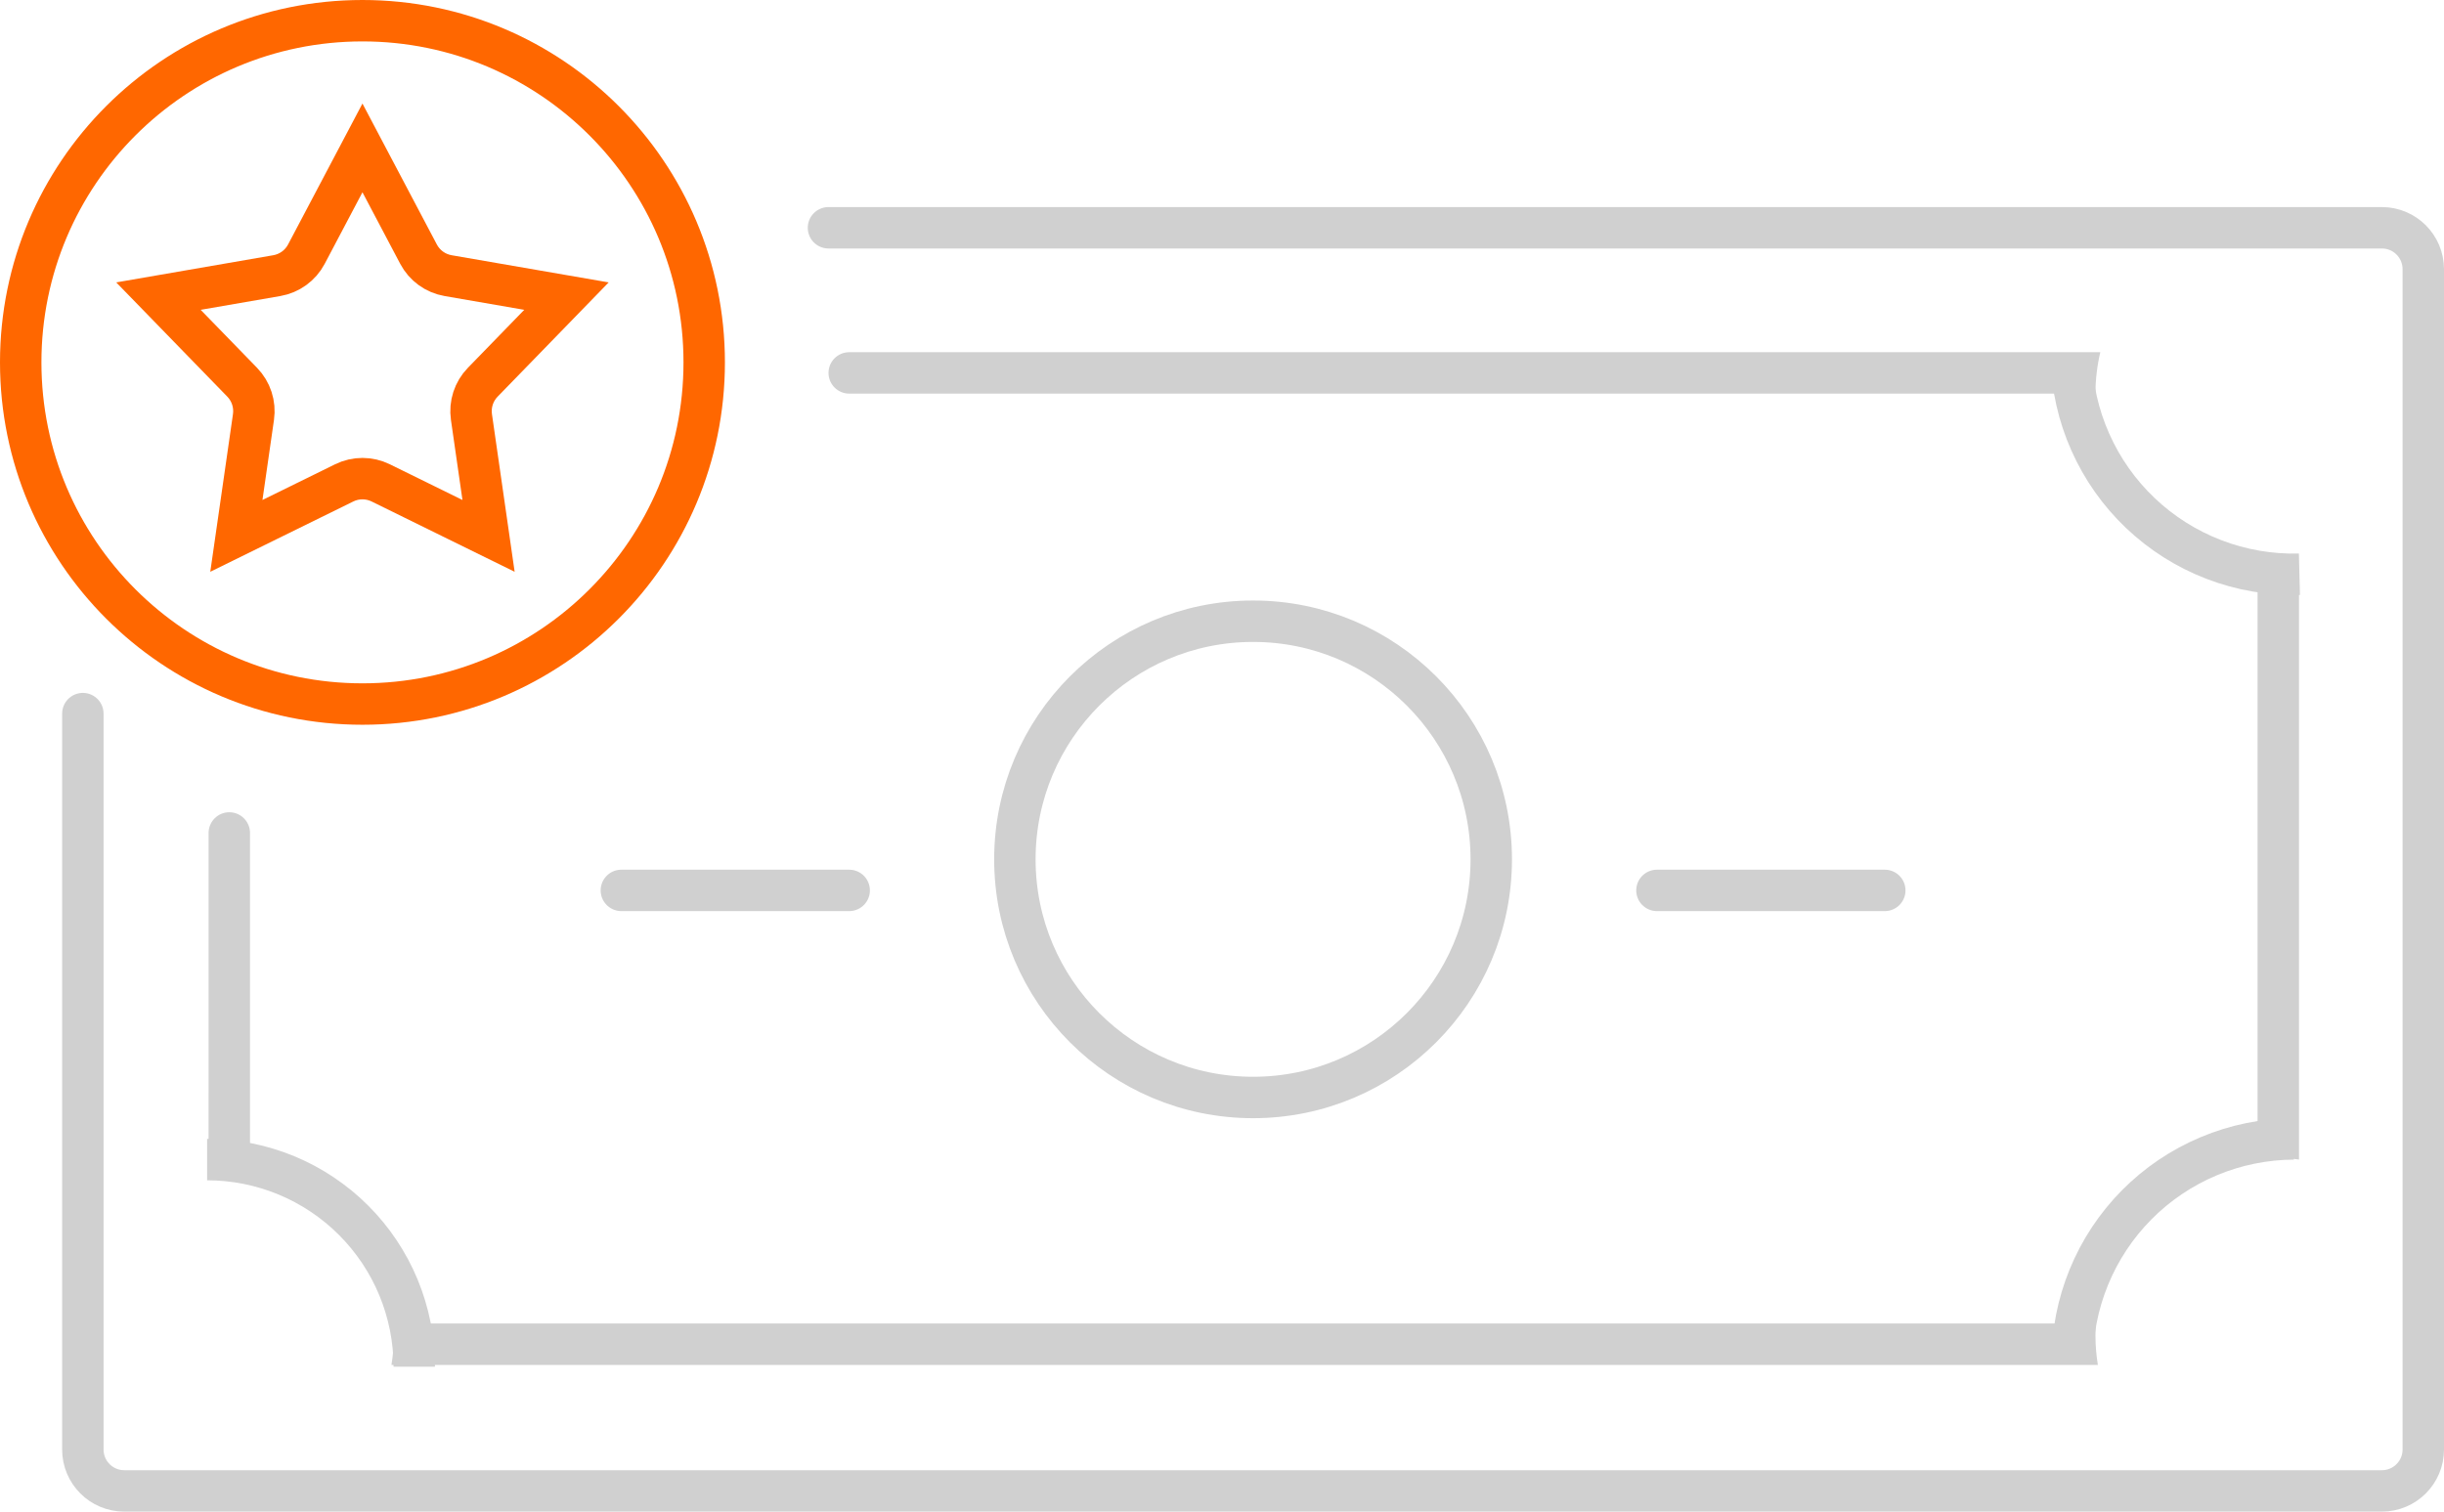
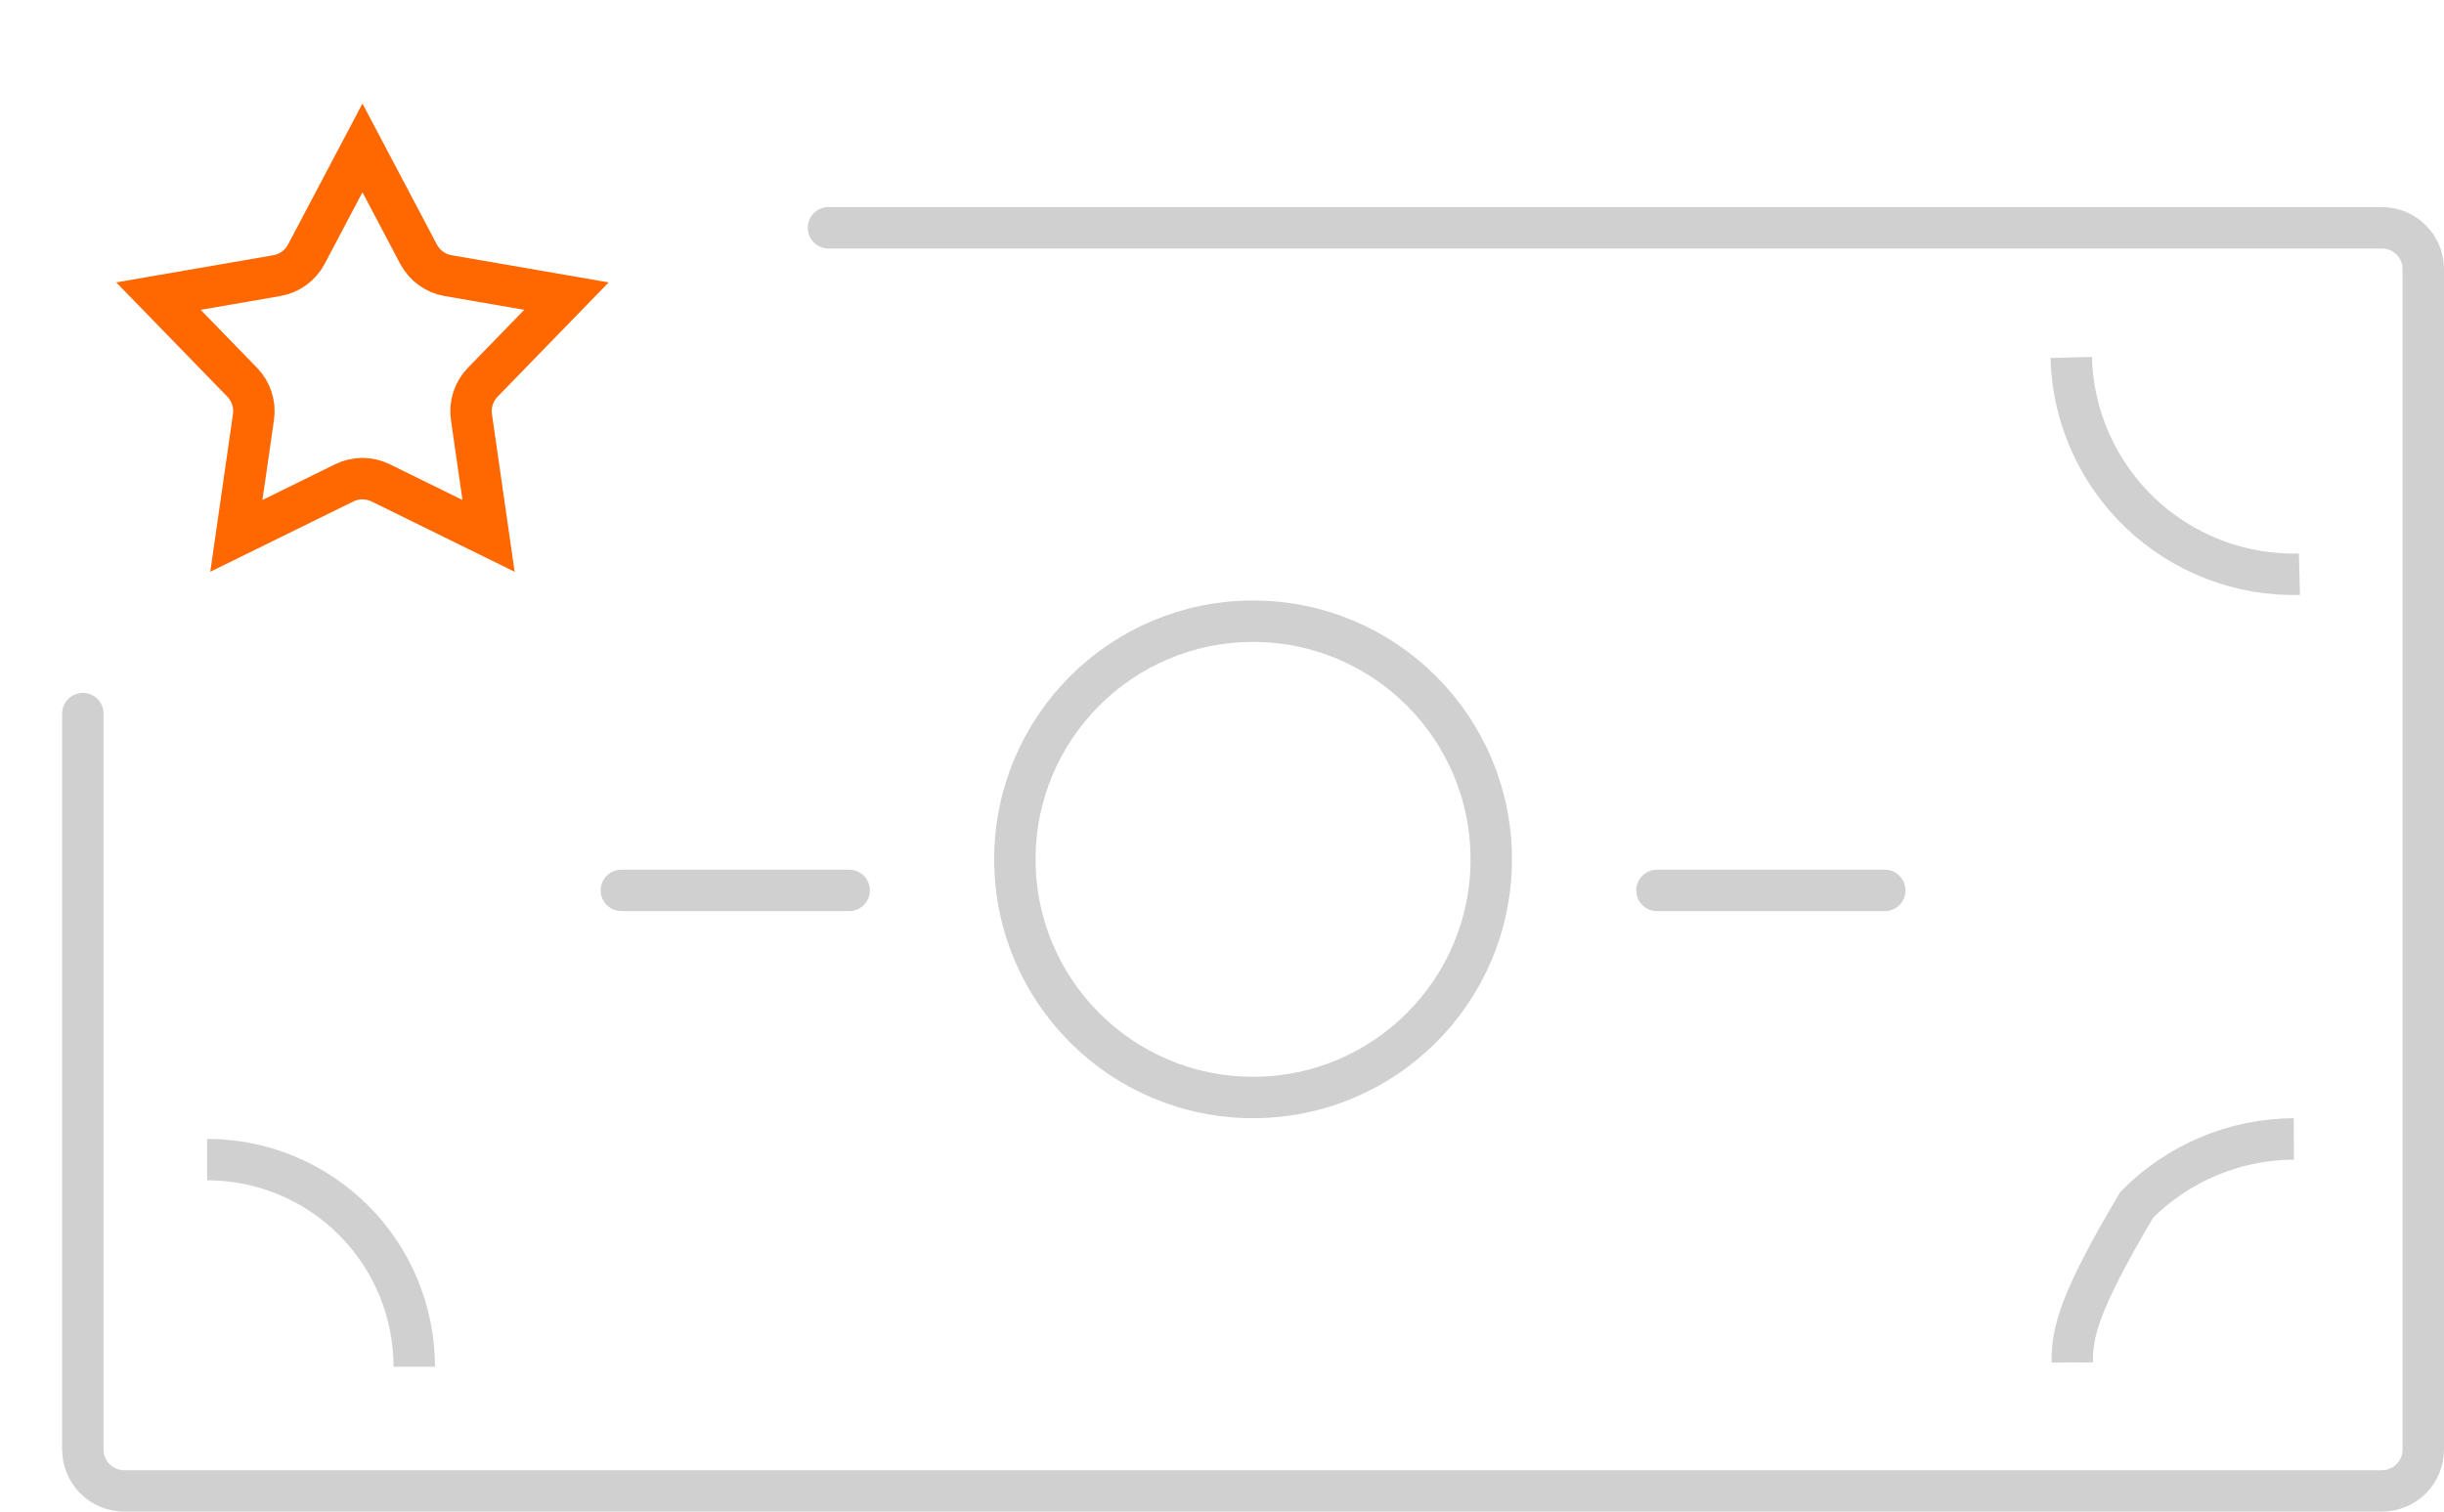
<svg xmlns="http://www.w3.org/2000/svg" width="118" height="73" viewBox="0 0 118 73" fill="none">
  <path d="M4 34.462V70C4 71.105 4.895 72 6 72H115C116.105 72 117 71.105 117 70V40.092V13C117 11.895 116.105 11 115 11L66 11H40" stroke="#D0D0D0" stroke-width="2" stroke-linecap="round" />
  <circle cx="60.5" cy="41.5" r="11.5" stroke="#D0D0D0" stroke-width="2" />
  <path d="M20 66C20 64.687 19.741 63.386 19.239 62.173C18.736 60.96 18 59.858 17.071 58.929C16.142 58 15.04 57.264 13.827 56.761C12.614 56.259 11.313 56 10 56" stroke="#D0D0D0" stroke-width="2" />
  <path d="M100.001 17.261C100.037 18.672 100.35 20.062 100.924 21.352C101.497 22.642 102.318 23.806 103.342 24.779C104.365 25.751 105.569 26.512 106.887 27.019C108.204 27.526 109.608 27.768 111.02 27.732" stroke="#D0D0D0" stroke-width="2" />
-   <path d="M110.749 55.001C109.338 55.007 107.941 55.292 106.64 55.838C105.338 56.384 104.157 57.181 103.163 58.184C102.17 59.187 101.384 60.375 100.85 61.682C100.316 62.988 100.044 64.387 100.051 65.799" stroke="#D0D0D0" stroke-width="2" />
-   <path fill-rule="evenodd" clip-rule="evenodd" d="M110.999 27.506C110.572 27.572 110.134 27.607 109.688 27.607C109.456 27.607 109.226 27.597 108.999 27.579L108.999 55.926C109.226 55.908 109.456 55.898 109.688 55.898C110.134 55.898 110.572 55.933 110.999 55.999L110.999 27.506ZM101.289 65.916C101.212 65.451 101.172 64.974 101.172 64.487C101.172 64.295 101.178 64.105 101.191 63.916L18.998 63.916C19.011 64.105 19.017 64.295 19.017 64.487C19.017 64.974 18.977 65.451 18.899 65.916L101.289 65.916ZM10.07 55.909C10.213 55.902 10.356 55.898 10.501 55.898C11.037 55.898 11.562 55.948 12.07 56.044L12.071 40.226C12.071 39.674 11.623 39.226 11.071 39.226C10.518 39.226 10.071 39.674 10.071 40.226L10.07 55.909ZM101.406 17.009H41.002C40.449 17.009 40.002 17.457 40.002 18.009C40.002 18.561 40.45 19.009 41.002 19.009H101.172C101.173 18.32 101.254 17.651 101.406 17.009Z" fill="#D0D0D0" />
-   <circle cx="17.5" cy="17.5" r="16.5" stroke="#FF6700" stroke-width="2" />
+   <path d="M110.749 55.001C109.338 55.007 107.941 55.292 106.64 55.838C105.338 56.384 104.157 57.181 103.163 58.184C100.316 62.988 100.044 64.387 100.051 65.799" stroke="#D0D0D0" stroke-width="2" />
  <path d="M17.5 7.143L20.207 12.273C20.496 12.822 21.023 13.205 21.635 13.311L27.35 14.3L23.308 18.459C22.875 18.904 22.674 19.524 22.762 20.138L23.588 25.879L18.383 23.32C17.826 23.046 17.174 23.046 16.617 23.32L11.412 25.879L12.238 20.138C12.326 19.524 12.125 18.904 11.693 18.459L7.65 14.3L13.365 13.311C13.976 13.205 14.504 12.822 14.793 12.273L17.5 7.143Z" stroke="#FF6700" stroke-width="2" />
  <line x1="41" y1="43" x2="30" y2="43" stroke="#D0D0D0" stroke-width="2" stroke-linecap="round" />
  <line x1="91" y1="43" x2="80" y2="43" stroke="#D0D0D0" stroke-width="2" stroke-linecap="round" />
</svg>